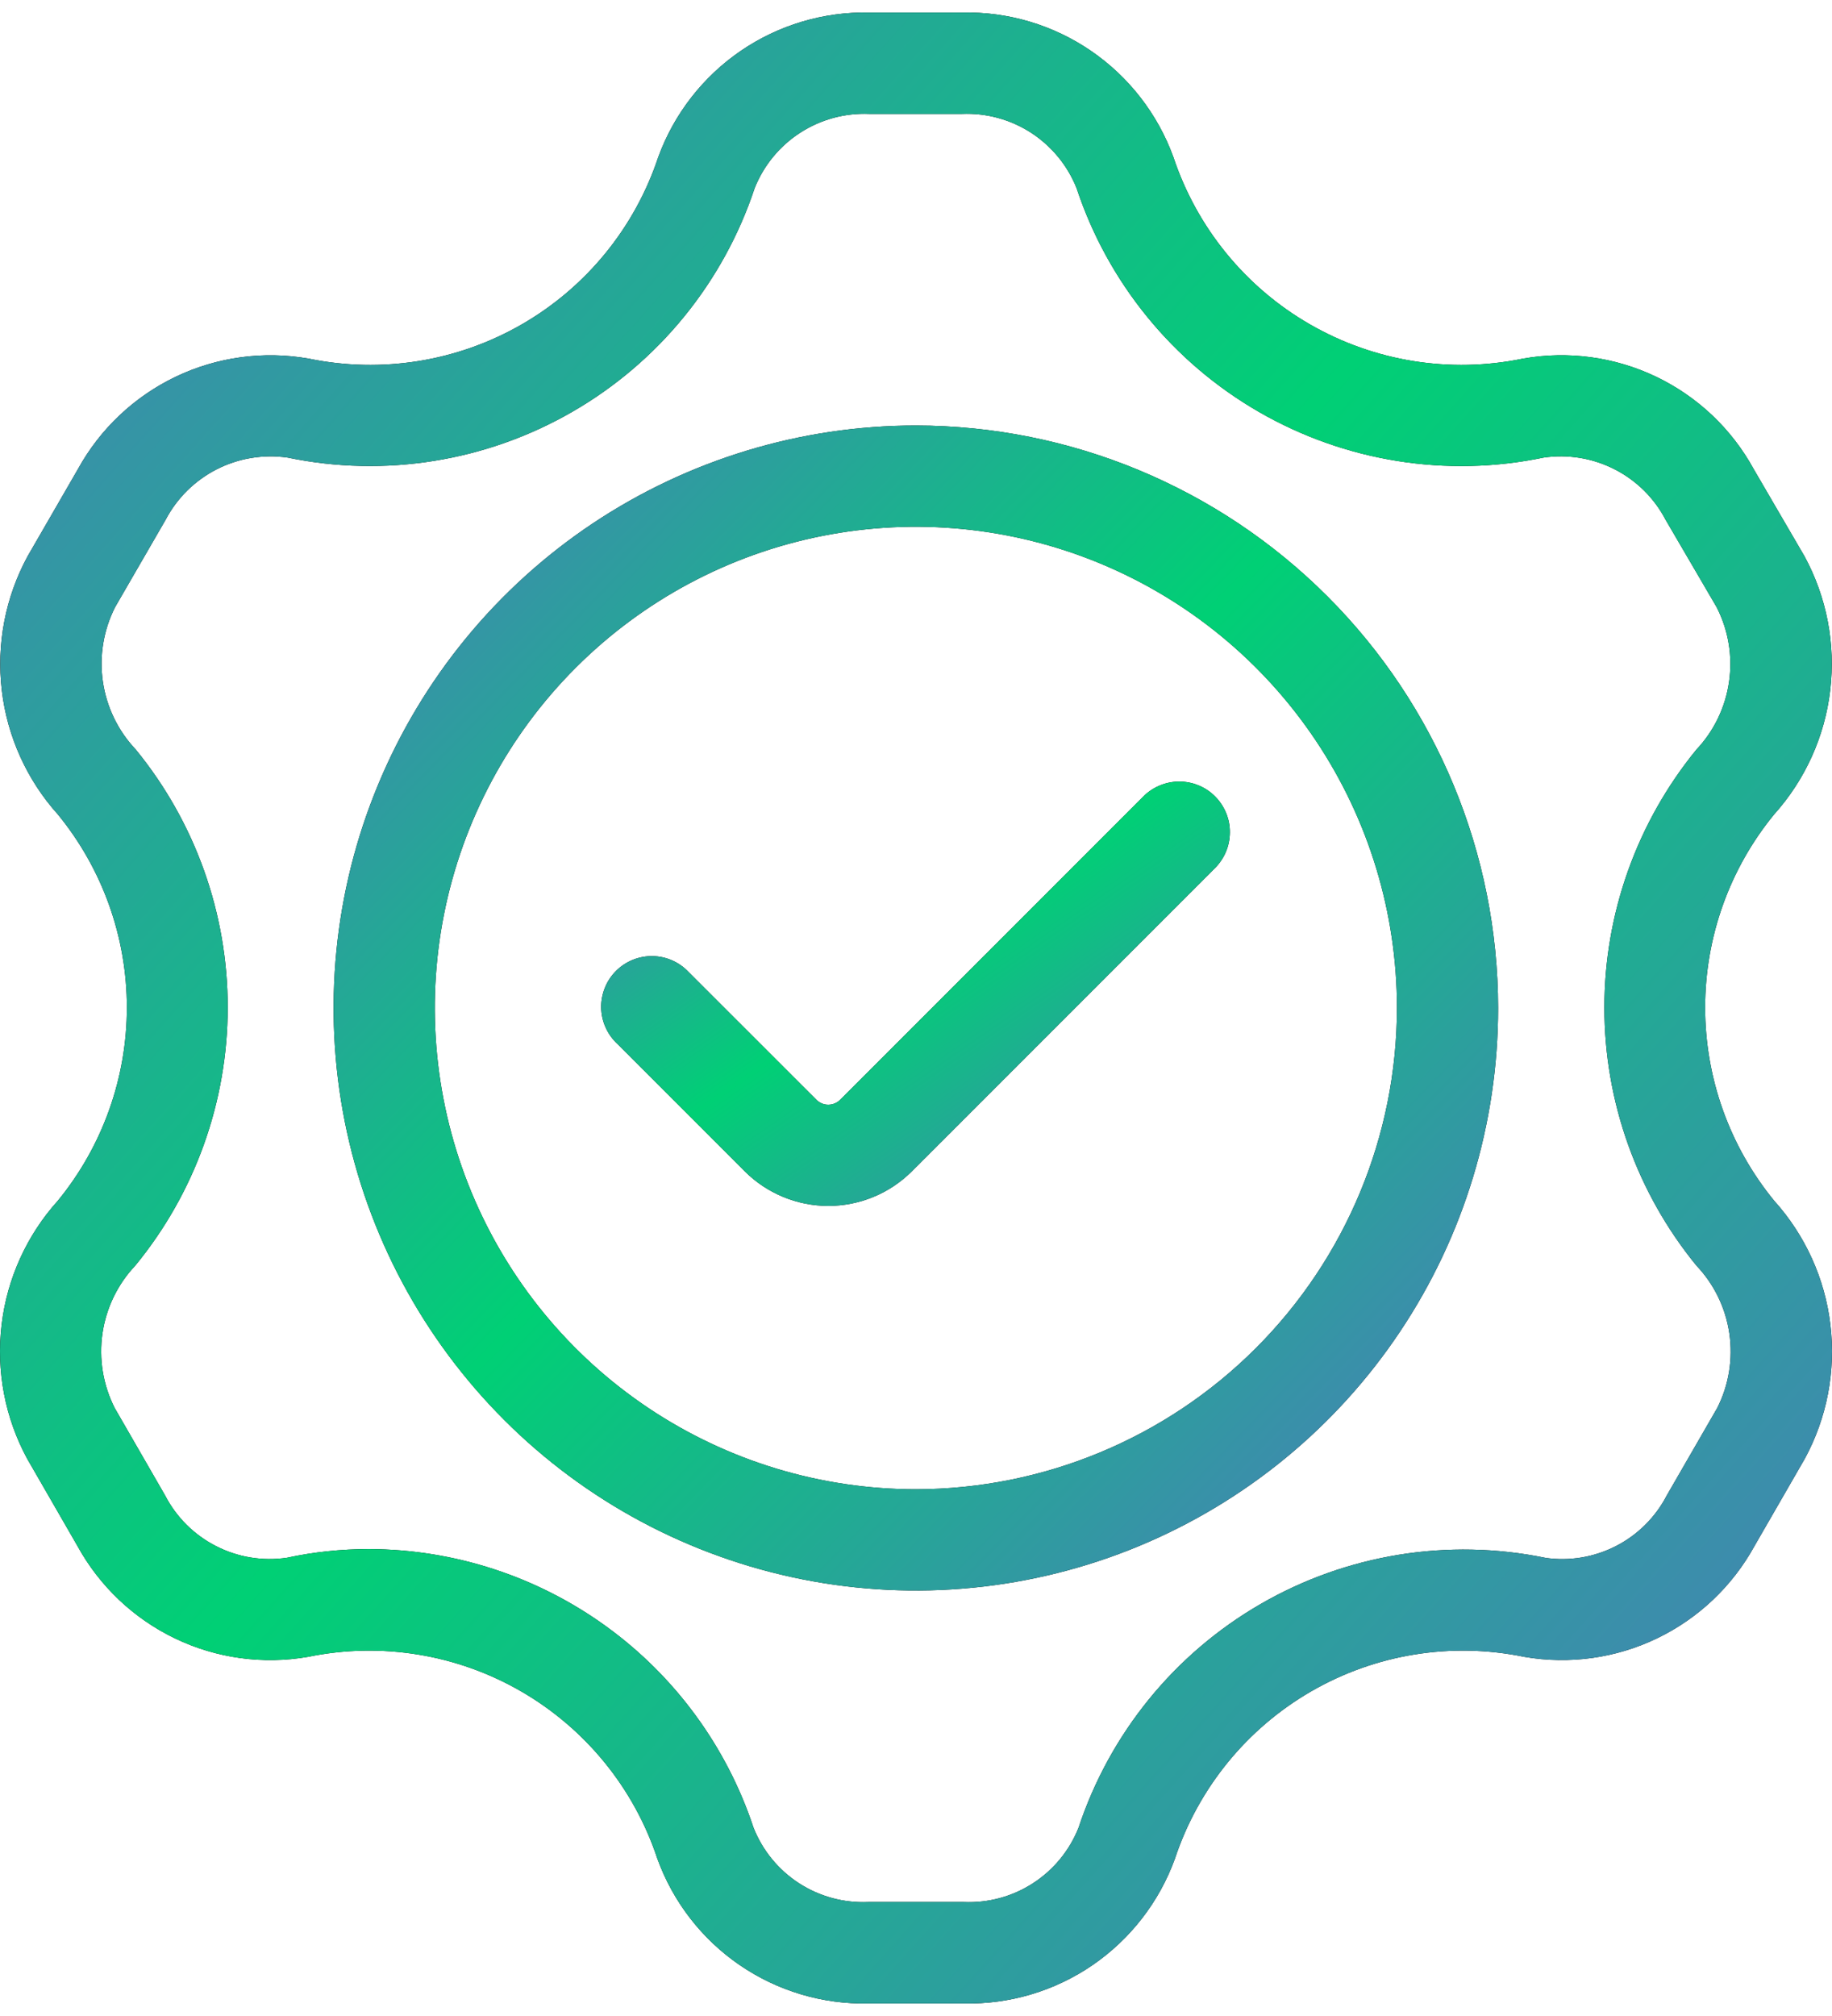
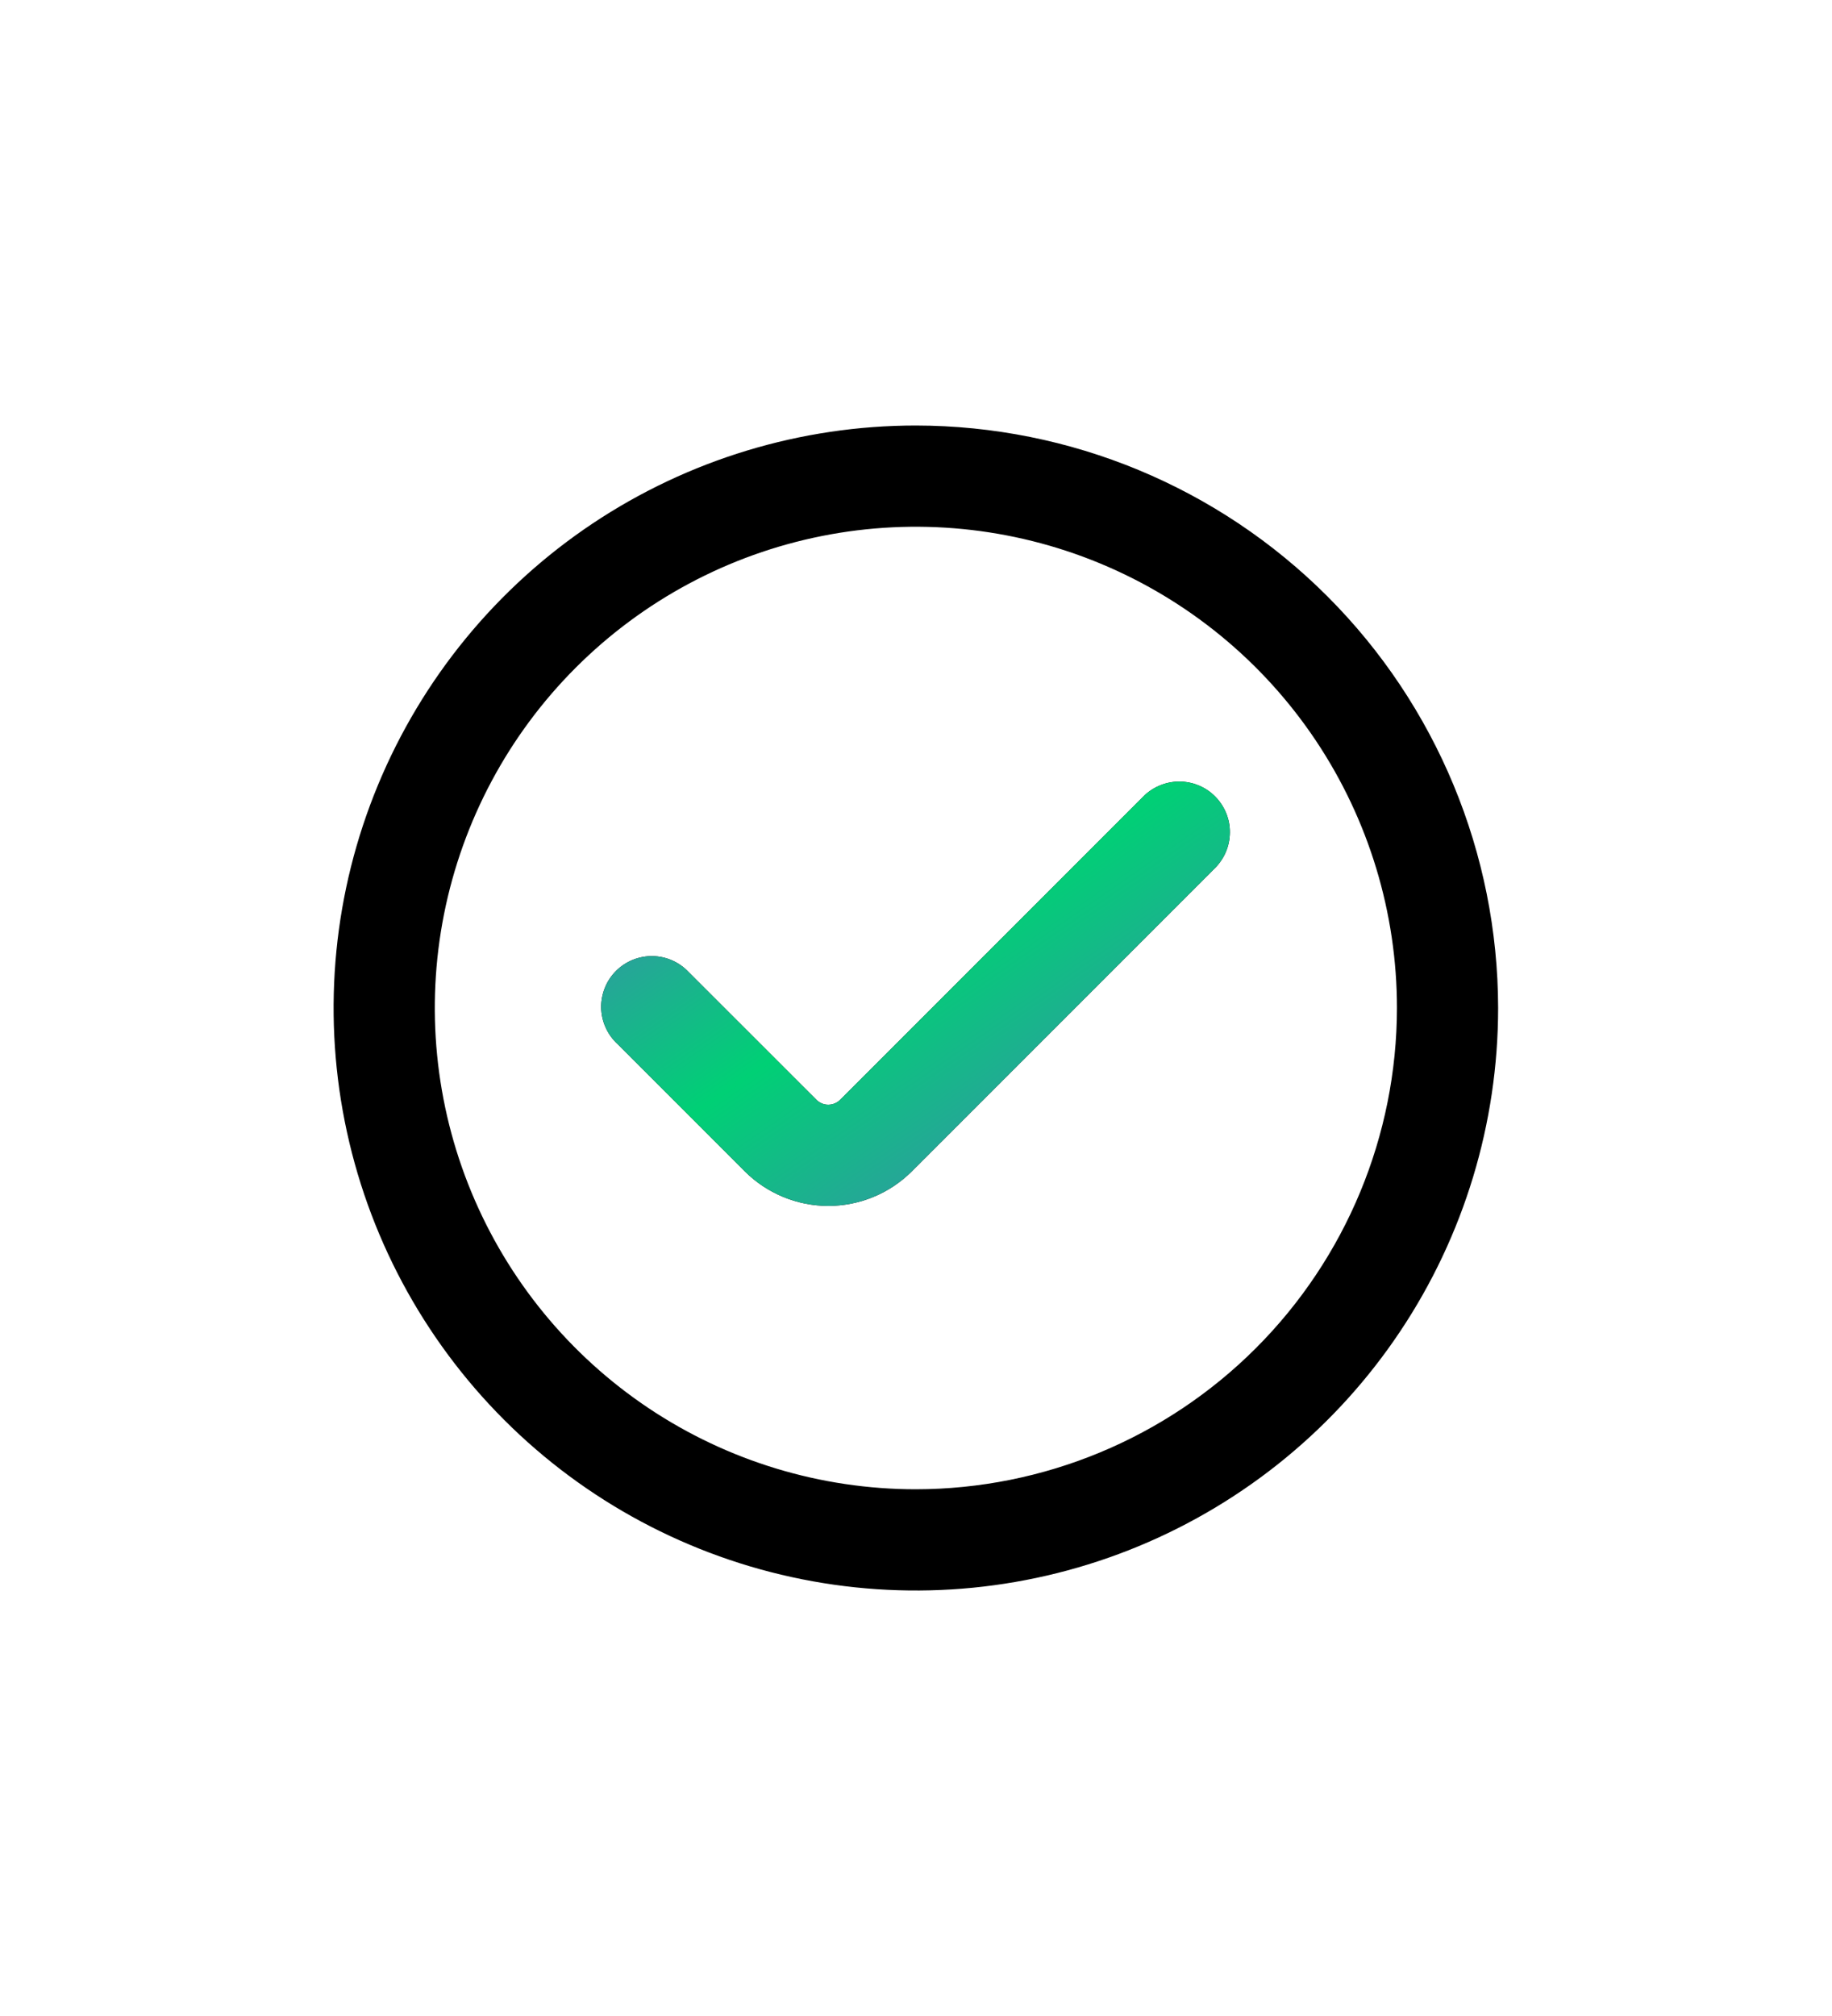
<svg xmlns="http://www.w3.org/2000/svg" width="40" height="44" viewBox="0 0 40 44" fill="none">
  <path d="M24.954 17.394L18.345 24.003C18.276 24.072 18.182 24.111 18.084 24.111C17.987 24.111 17.893 24.072 17.825 24.003L15.039 21.219C14.938 21.111 14.816 21.024 14.681 20.963C14.545 20.903 14.399 20.87 14.25 20.868C14.102 20.865 13.955 20.893 13.817 20.948C13.68 21.004 13.555 21.086 13.45 21.191C13.345 21.296 13.262 21.421 13.207 21.559C13.151 21.696 13.124 21.844 13.126 21.992C13.129 22.14 13.161 22.287 13.222 22.422C13.282 22.558 13.369 22.68 13.478 22.781L16.263 25.566C16.747 26.048 17.402 26.319 18.085 26.319C18.768 26.319 19.424 26.048 19.907 25.566L26.517 18.957C26.622 18.855 26.706 18.733 26.764 18.598C26.822 18.463 26.852 18.318 26.853 18.172C26.855 18.025 26.827 17.88 26.771 17.744C26.715 17.608 26.633 17.485 26.529 17.381C26.426 17.277 26.302 17.195 26.166 17.14C26.031 17.084 25.885 17.057 25.739 17.058C25.592 17.059 25.447 17.09 25.312 17.148C25.177 17.206 25.056 17.288 24.954 17.394Z" fill="black" />
  <path d="M24.954 17.394L18.345 24.003C18.276 24.072 18.182 24.111 18.084 24.111C17.987 24.111 17.893 24.072 17.825 24.003L15.039 21.219C14.938 21.111 14.816 21.024 14.681 20.963C14.545 20.903 14.399 20.87 14.25 20.868C14.102 20.865 13.955 20.893 13.817 20.948C13.68 21.004 13.555 21.086 13.45 21.191C13.345 21.296 13.262 21.421 13.207 21.559C13.151 21.696 13.124 21.844 13.126 21.992C13.129 22.14 13.161 22.287 13.222 22.422C13.282 22.558 13.369 22.68 13.478 22.781L16.263 25.566C16.747 26.048 17.402 26.319 18.085 26.319C18.768 26.319 19.424 26.048 19.907 25.566L26.517 18.957C26.622 18.855 26.706 18.733 26.764 18.598C26.822 18.463 26.852 18.318 26.853 18.172C26.855 18.025 26.827 17.88 26.771 17.744C26.715 17.608 26.633 17.485 26.529 17.381C26.426 17.277 26.302 17.195 26.166 17.14C26.031 17.084 25.885 17.057 25.739 17.058C25.592 17.059 25.447 17.09 25.312 17.148C25.177 17.206 25.056 17.288 24.954 17.394Z" fill="url(#paint0_linear_4262_2854)" />
-   <path d="M38.308 33.741L39.407 31.835C39.891 30.942 40.086 29.921 39.965 28.913C39.845 27.904 39.415 26.958 38.735 26.204C37.762 25.015 37.23 23.526 37.23 21.99C37.23 20.453 37.762 18.964 38.735 17.776C39.414 17.02 39.842 16.074 39.961 15.066C40.081 14.057 39.885 13.037 39.401 12.144L38.291 10.24C37.81 9.361 37.065 8.656 36.161 8.223C35.257 7.79 34.24 7.652 33.254 7.827C31.663 8.156 30.007 7.89 28.6 7.079C27.192 6.268 26.132 4.969 25.619 3.427C25.276 2.486 24.647 1.676 23.82 1.11C22.993 0.544 22.009 0.252 21.008 0.274H18.987C17.985 0.252 17.001 0.545 16.174 1.11C15.347 1.676 14.717 2.486 14.373 3.427C13.861 4.968 12.801 6.268 11.394 7.079C9.987 7.89 8.331 8.156 6.74 7.827C5.754 7.653 4.737 7.791 3.833 8.224C2.93 8.657 2.184 9.362 1.701 10.24L0.601 12.144C0.117 13.037 -0.08 14.057 0.039 15.066C0.158 16.075 0.586 17.022 1.265 17.777C2.238 18.966 2.77 20.454 2.77 21.99C2.77 23.526 2.238 25.015 1.265 26.204C0.585 26.958 0.155 27.904 0.035 28.913C-0.086 29.921 0.109 30.942 0.592 31.835L1.691 33.741C2.173 34.619 2.918 35.325 3.821 35.759C4.724 36.193 5.74 36.333 6.727 36.161C8.318 35.834 9.973 36.102 11.379 36.915C12.785 37.728 13.844 39.028 14.354 40.57C14.696 41.512 15.325 42.323 16.151 42.889C16.978 43.455 17.961 43.748 18.963 43.726H21.043C22.045 43.748 23.028 43.455 23.855 42.889C24.681 42.322 25.31 41.511 25.652 40.57C26.163 39.028 27.221 37.728 28.627 36.915C30.033 36.102 31.688 35.834 33.279 36.161C34.265 36.332 35.28 36.191 36.181 35.757C37.083 35.323 37.826 34.618 38.308 33.741ZM33.742 34C31.616 33.564 29.404 33.922 27.525 35.008C25.646 36.094 24.231 37.832 23.549 39.892C23.351 40.389 23.004 40.812 22.555 41.102C22.107 41.393 21.578 41.536 21.044 41.513H18.957C18.423 41.536 17.895 41.393 17.446 41.103C16.997 40.812 16.65 40.389 16.453 39.892C15.868 38.126 14.743 36.589 13.236 35.497C11.729 34.405 9.918 33.815 8.057 33.809C7.454 33.809 6.852 33.872 6.262 33.999C5.732 34.077 5.191 33.988 4.714 33.743C4.237 33.499 3.849 33.112 3.603 32.636L2.504 30.73C2.25 30.228 2.156 29.66 2.237 29.103C2.318 28.546 2.569 28.028 2.956 27.619C4.258 26.032 4.97 24.044 4.972 21.991C4.973 19.939 4.264 17.949 2.965 16.36C2.578 15.951 2.327 15.434 2.246 14.877C2.165 14.32 2.259 13.752 2.513 13.251L3.615 11.346C3.864 10.872 4.253 10.488 4.729 10.244C5.205 10.001 5.745 9.911 6.275 9.986C8.401 10.428 10.614 10.072 12.495 8.988C14.376 7.904 15.793 6.167 16.477 4.106C16.675 3.61 17.022 3.187 17.471 2.897C17.919 2.607 18.447 2.463 18.981 2.486H21.002C21.536 2.463 22.063 2.607 22.512 2.897C22.96 3.188 23.308 3.61 23.506 4.106C24.189 6.167 25.605 7.905 27.487 8.99C29.368 10.074 31.582 10.429 33.708 9.986C34.237 9.91 34.778 9.999 35.254 10.243C35.731 10.486 36.12 10.872 36.368 11.346L37.481 13.251C37.737 13.751 37.833 14.319 37.753 14.876C37.674 15.433 37.425 15.952 37.039 16.361C35.74 17.95 35.03 19.939 35.03 21.991C35.03 24.043 35.74 26.032 37.039 27.621C37.427 28.029 37.678 28.547 37.759 29.104C37.84 29.661 37.748 30.23 37.493 30.732L36.393 32.638C36.147 33.113 35.758 33.5 35.282 33.744C34.806 33.988 34.265 34.078 33.736 34H33.742Z" fill="black" />
-   <path d="M38.308 33.741L39.407 31.835C39.891 30.942 40.086 29.921 39.965 28.913C39.845 27.904 39.415 26.958 38.735 26.204C37.762 25.015 37.23 23.526 37.23 21.99C37.23 20.453 37.762 18.964 38.735 17.776C39.414 17.02 39.842 16.074 39.961 15.066C40.081 14.057 39.885 13.037 39.401 12.144L38.291 10.24C37.81 9.361 37.065 8.656 36.161 8.223C35.257 7.79 34.24 7.652 33.254 7.827C31.663 8.156 30.007 7.89 28.6 7.079C27.192 6.268 26.132 4.969 25.619 3.427C25.276 2.486 24.647 1.676 23.82 1.11C22.993 0.544 22.009 0.252 21.008 0.274H18.987C17.985 0.252 17.001 0.545 16.174 1.11C15.347 1.676 14.717 2.486 14.373 3.427C13.861 4.968 12.801 6.268 11.394 7.079C9.987 7.89 8.331 8.156 6.74 7.827C5.754 7.653 4.737 7.791 3.833 8.224C2.93 8.657 2.184 9.362 1.701 10.24L0.601 12.144C0.117 13.037 -0.08 14.057 0.039 15.066C0.158 16.075 0.586 17.022 1.265 17.777C2.238 18.966 2.77 20.454 2.77 21.99C2.77 23.526 2.238 25.015 1.265 26.204C0.585 26.958 0.155 27.904 0.035 28.913C-0.086 29.921 0.109 30.942 0.592 31.835L1.691 33.741C2.173 34.619 2.918 35.325 3.821 35.759C4.724 36.193 5.74 36.333 6.727 36.161C8.318 35.834 9.973 36.102 11.379 36.915C12.785 37.728 13.844 39.028 14.354 40.57C14.696 41.512 15.325 42.323 16.151 42.889C16.978 43.455 17.961 43.748 18.963 43.726H21.043C22.045 43.748 23.028 43.455 23.855 42.889C24.681 42.322 25.31 41.511 25.652 40.57C26.163 39.028 27.221 37.728 28.627 36.915C30.033 36.102 31.688 35.834 33.279 36.161C34.265 36.332 35.28 36.191 36.181 35.757C37.083 35.323 37.826 34.618 38.308 33.741ZM33.742 34C31.616 33.564 29.404 33.922 27.525 35.008C25.646 36.094 24.231 37.832 23.549 39.892C23.351 40.389 23.004 40.812 22.555 41.102C22.107 41.393 21.578 41.536 21.044 41.513H18.957C18.423 41.536 17.895 41.393 17.446 41.103C16.997 40.812 16.65 40.389 16.453 39.892C15.868 38.126 14.743 36.589 13.236 35.497C11.729 34.405 9.918 33.815 8.057 33.809C7.454 33.809 6.852 33.872 6.262 33.999C5.732 34.077 5.191 33.988 4.714 33.743C4.237 33.499 3.849 33.112 3.603 32.636L2.504 30.73C2.25 30.228 2.156 29.66 2.237 29.103C2.318 28.546 2.569 28.028 2.956 27.619C4.258 26.032 4.97 24.044 4.972 21.991C4.973 19.939 4.264 17.949 2.965 16.36C2.578 15.951 2.327 15.434 2.246 14.877C2.165 14.32 2.259 13.752 2.513 13.251L3.615 11.346C3.864 10.872 4.253 10.488 4.729 10.244C5.205 10.001 5.745 9.911 6.275 9.986C8.401 10.428 10.614 10.072 12.495 8.988C14.376 7.904 15.793 6.167 16.477 4.106C16.675 3.61 17.022 3.187 17.471 2.897C17.919 2.607 18.447 2.463 18.981 2.486H21.002C21.536 2.463 22.063 2.607 22.512 2.897C22.96 3.188 23.308 3.61 23.506 4.106C24.189 6.167 25.605 7.905 27.487 8.99C29.368 10.074 31.582 10.429 33.708 9.986C34.237 9.91 34.778 9.999 35.254 10.243C35.731 10.486 36.12 10.872 36.368 11.346L37.481 13.251C37.737 13.751 37.833 14.319 37.753 14.876C37.674 15.433 37.425 15.952 37.039 16.361C35.74 17.95 35.03 19.939 35.03 21.991C35.03 24.043 35.74 26.032 37.039 27.621C37.427 28.029 37.678 28.547 37.759 29.104C37.84 29.661 37.748 30.23 37.493 30.732L36.393 32.638C36.147 33.113 35.758 33.5 35.282 33.744C34.806 33.988 34.265 34.078 33.736 34H33.742Z" fill="url(#paint1_linear_4262_2854)" />
  <path d="M19.997 9.287C17.483 9.287 15.025 10.033 12.934 11.429C10.843 12.826 9.214 14.812 8.252 17.135C7.289 19.458 7.038 22.014 7.528 24.48C8.019 26.947 9.23 29.212 11.008 30.99C12.786 32.768 15.051 33.978 17.517 34.469C19.983 34.96 22.539 34.708 24.862 33.746C27.185 32.783 29.171 31.154 30.568 29.063C31.965 26.973 32.71 24.515 32.71 22C32.706 18.63 31.366 15.398 28.982 13.015C26.599 10.631 23.368 9.291 19.997 9.287ZM19.997 32.504C17.92 32.504 15.889 31.888 14.162 30.734C12.434 29.579 11.088 27.939 10.293 26.02C9.498 24.1 9.29 21.988 9.695 19.951C10.101 17.913 11.101 16.042 12.57 14.573C14.039 13.104 15.91 12.103 17.948 11.698C19.985 11.293 22.097 11.501 24.017 12.296C25.936 13.091 27.576 14.437 28.731 16.165C29.885 17.892 30.501 19.923 30.501 22C30.498 24.785 29.39 27.455 27.421 29.424C25.452 31.393 22.782 32.501 19.997 32.504Z" fill="black" />
-   <path d="M19.997 9.287C17.483 9.287 15.025 10.033 12.934 11.429C10.843 12.826 9.214 14.812 8.252 17.135C7.289 19.458 7.038 22.014 7.528 24.48C8.019 26.947 9.23 29.212 11.008 30.99C12.786 32.768 15.051 33.978 17.517 34.469C19.983 34.96 22.539 34.708 24.862 33.746C27.185 32.783 29.171 31.154 30.568 29.063C31.965 26.973 32.71 24.515 32.71 22C32.706 18.63 31.366 15.398 28.982 13.015C26.599 10.631 23.368 9.291 19.997 9.287ZM19.997 32.504C17.92 32.504 15.889 31.888 14.162 30.734C12.434 29.579 11.088 27.939 10.293 26.02C9.498 24.1 9.29 21.988 9.695 19.951C10.101 17.913 11.101 16.042 12.57 14.573C14.039 13.104 15.91 12.103 17.948 11.698C19.985 11.293 22.097 11.501 24.017 12.296C25.936 13.091 27.576 14.437 28.731 16.165C29.885 17.892 30.501 19.923 30.501 22C30.498 24.785 29.39 27.455 27.421 29.424C25.452 31.393 22.782 32.501 19.997 32.504Z" fill="url(#paint2_linear_4262_2854)" />
  <defs>
    <linearGradient id="paint0_linear_4262_2854" x1="13.012" y1="18.087" x2="20.67" y2="29.147" gradientUnits="userSpaceOnUse">
      <stop stop-color="#4484B3" />
      <stop offset="0.47" stop-color="#00D075" />
      <stop offset="0.99" stop-color="#4484B3" />
    </linearGradient>
    <linearGradient id="paint1_linear_4262_2854" x1="-0.333" y1="5.102" x2="37.827" y2="39.329" gradientUnits="userSpaceOnUse">
      <stop stop-color="#4484B3" />
      <stop offset="0.47" stop-color="#00D075" />
      <stop offset="0.99" stop-color="#4484B3" />
    </linearGradient>
    <linearGradient id="paint2_linear_4262_2854" x1="7.072" y1="12.113" x2="29.525" y2="33.991" gradientUnits="userSpaceOnUse">
      <stop stop-color="#4484B3" />
      <stop offset="0.47" stop-color="#00D075" />
      <stop offset="0.99" stop-color="#4484B3" />
    </linearGradient>
  </defs>
</svg>